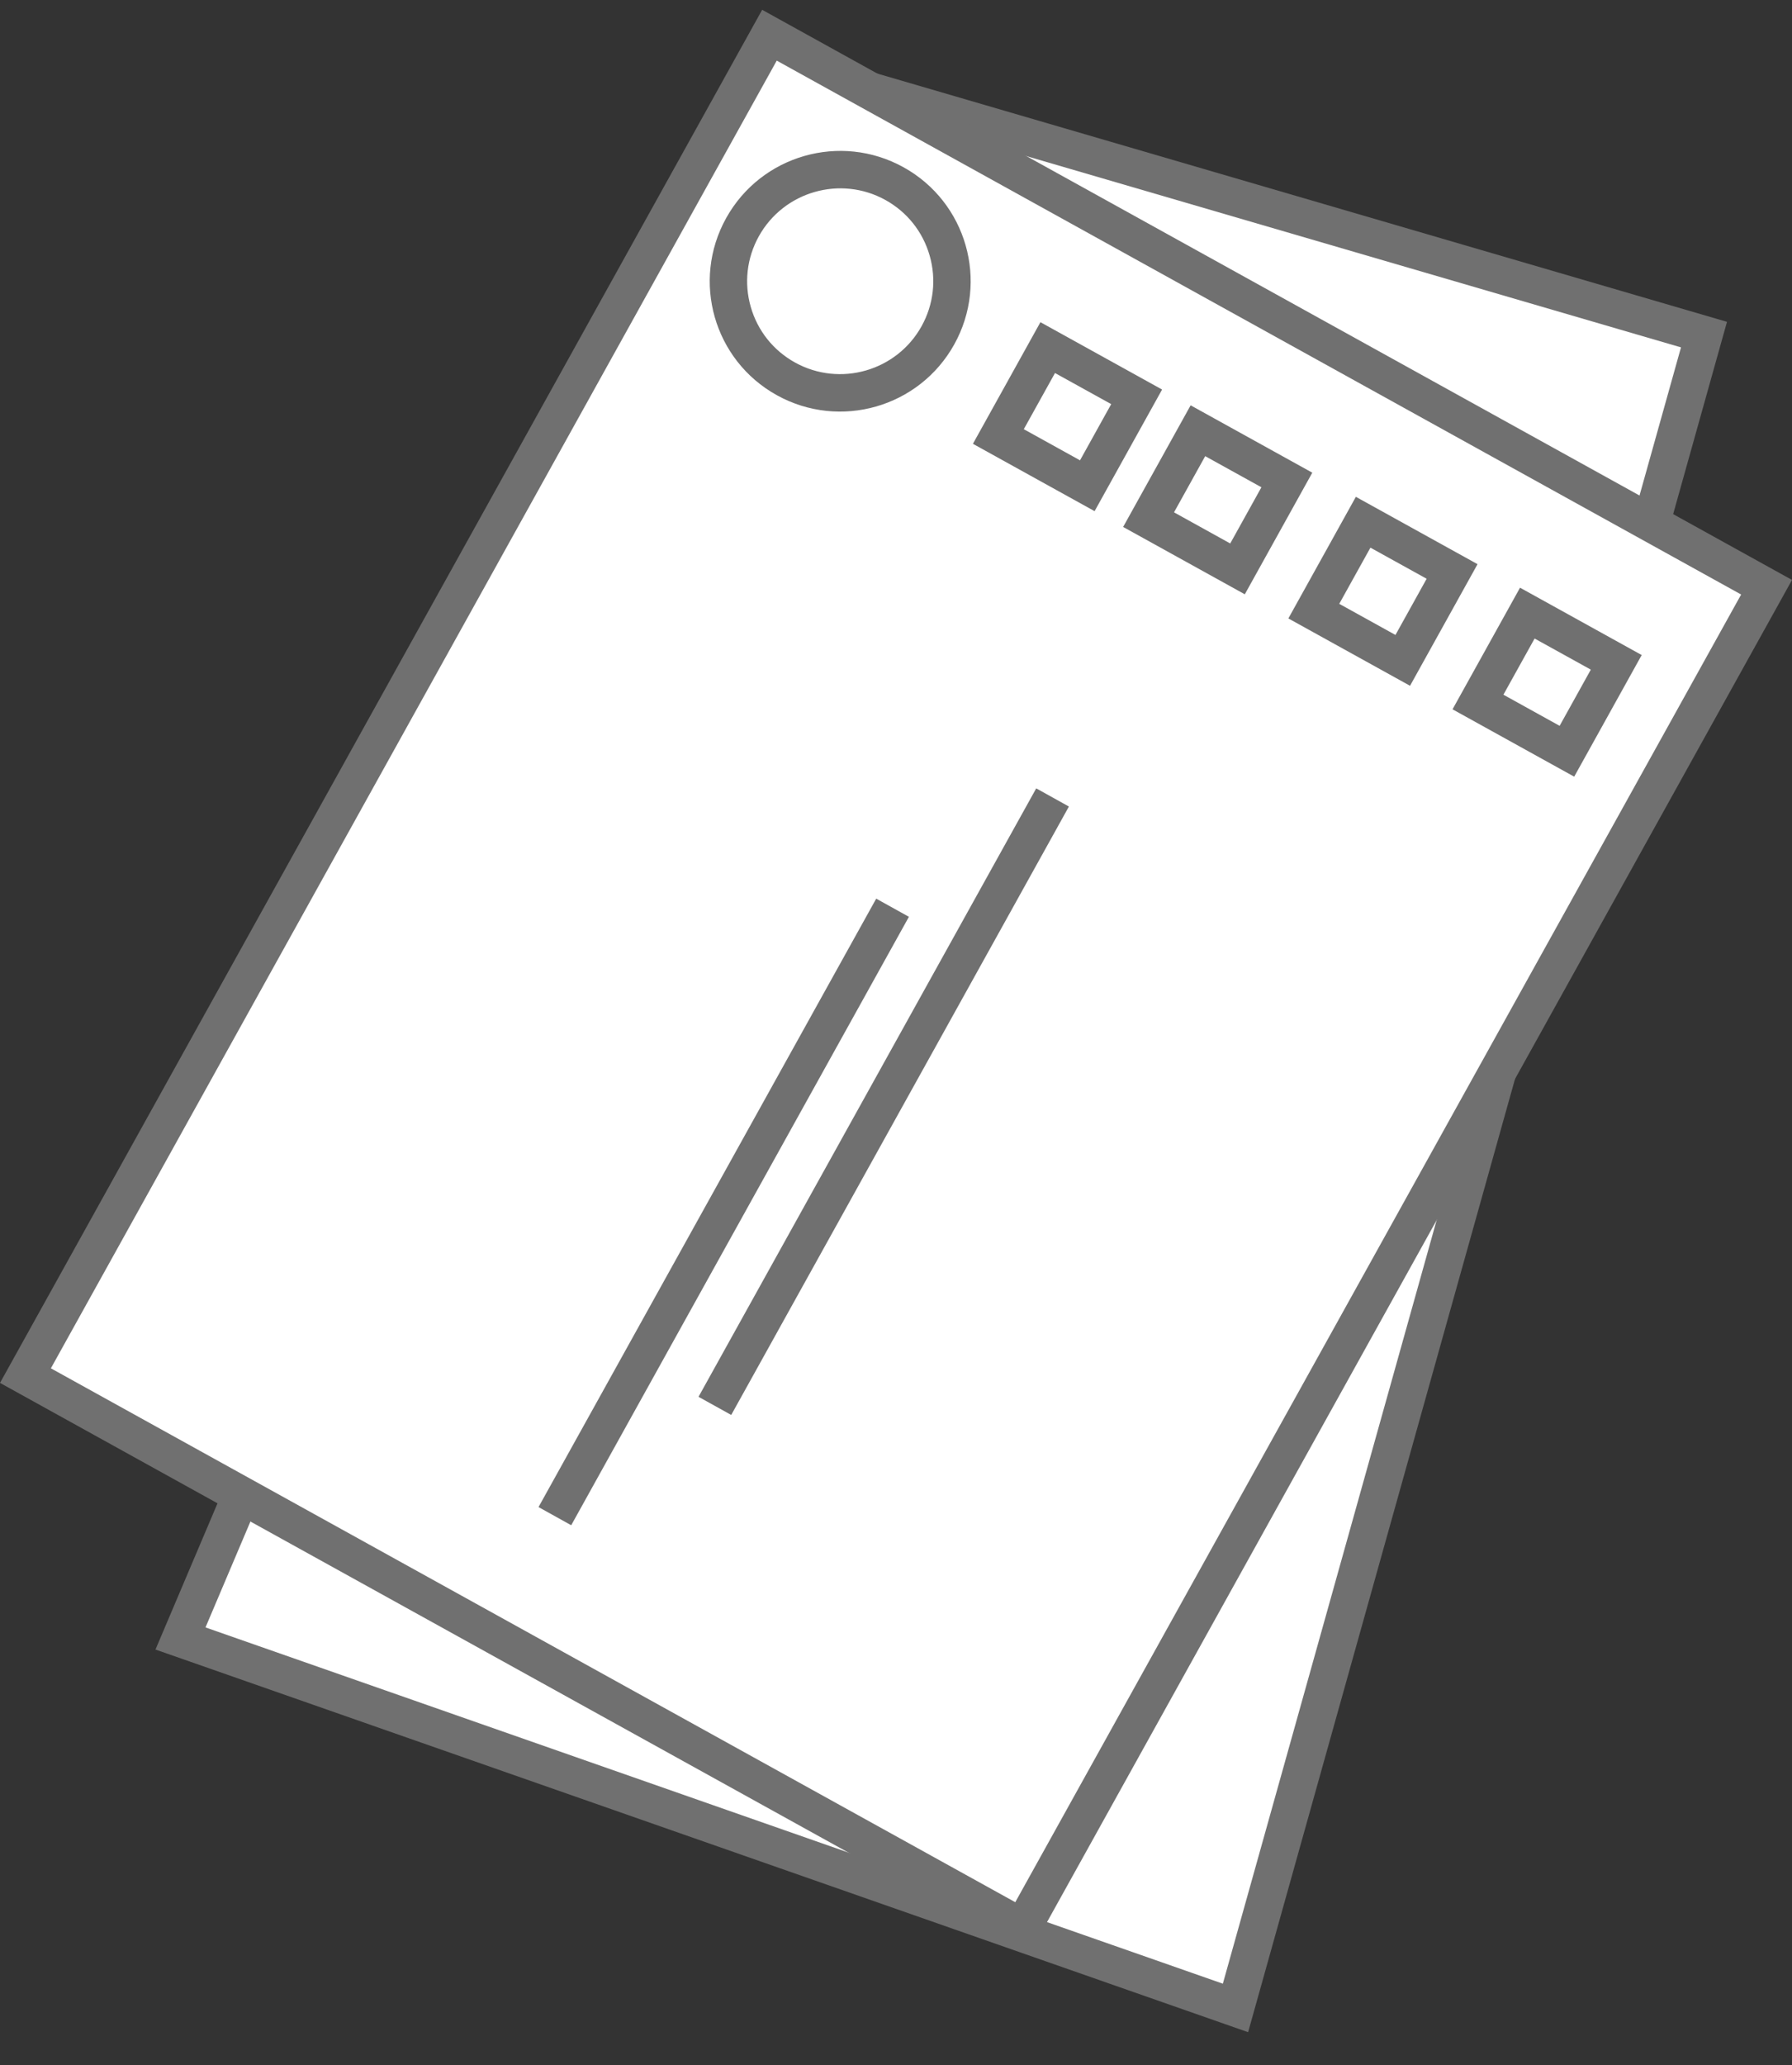
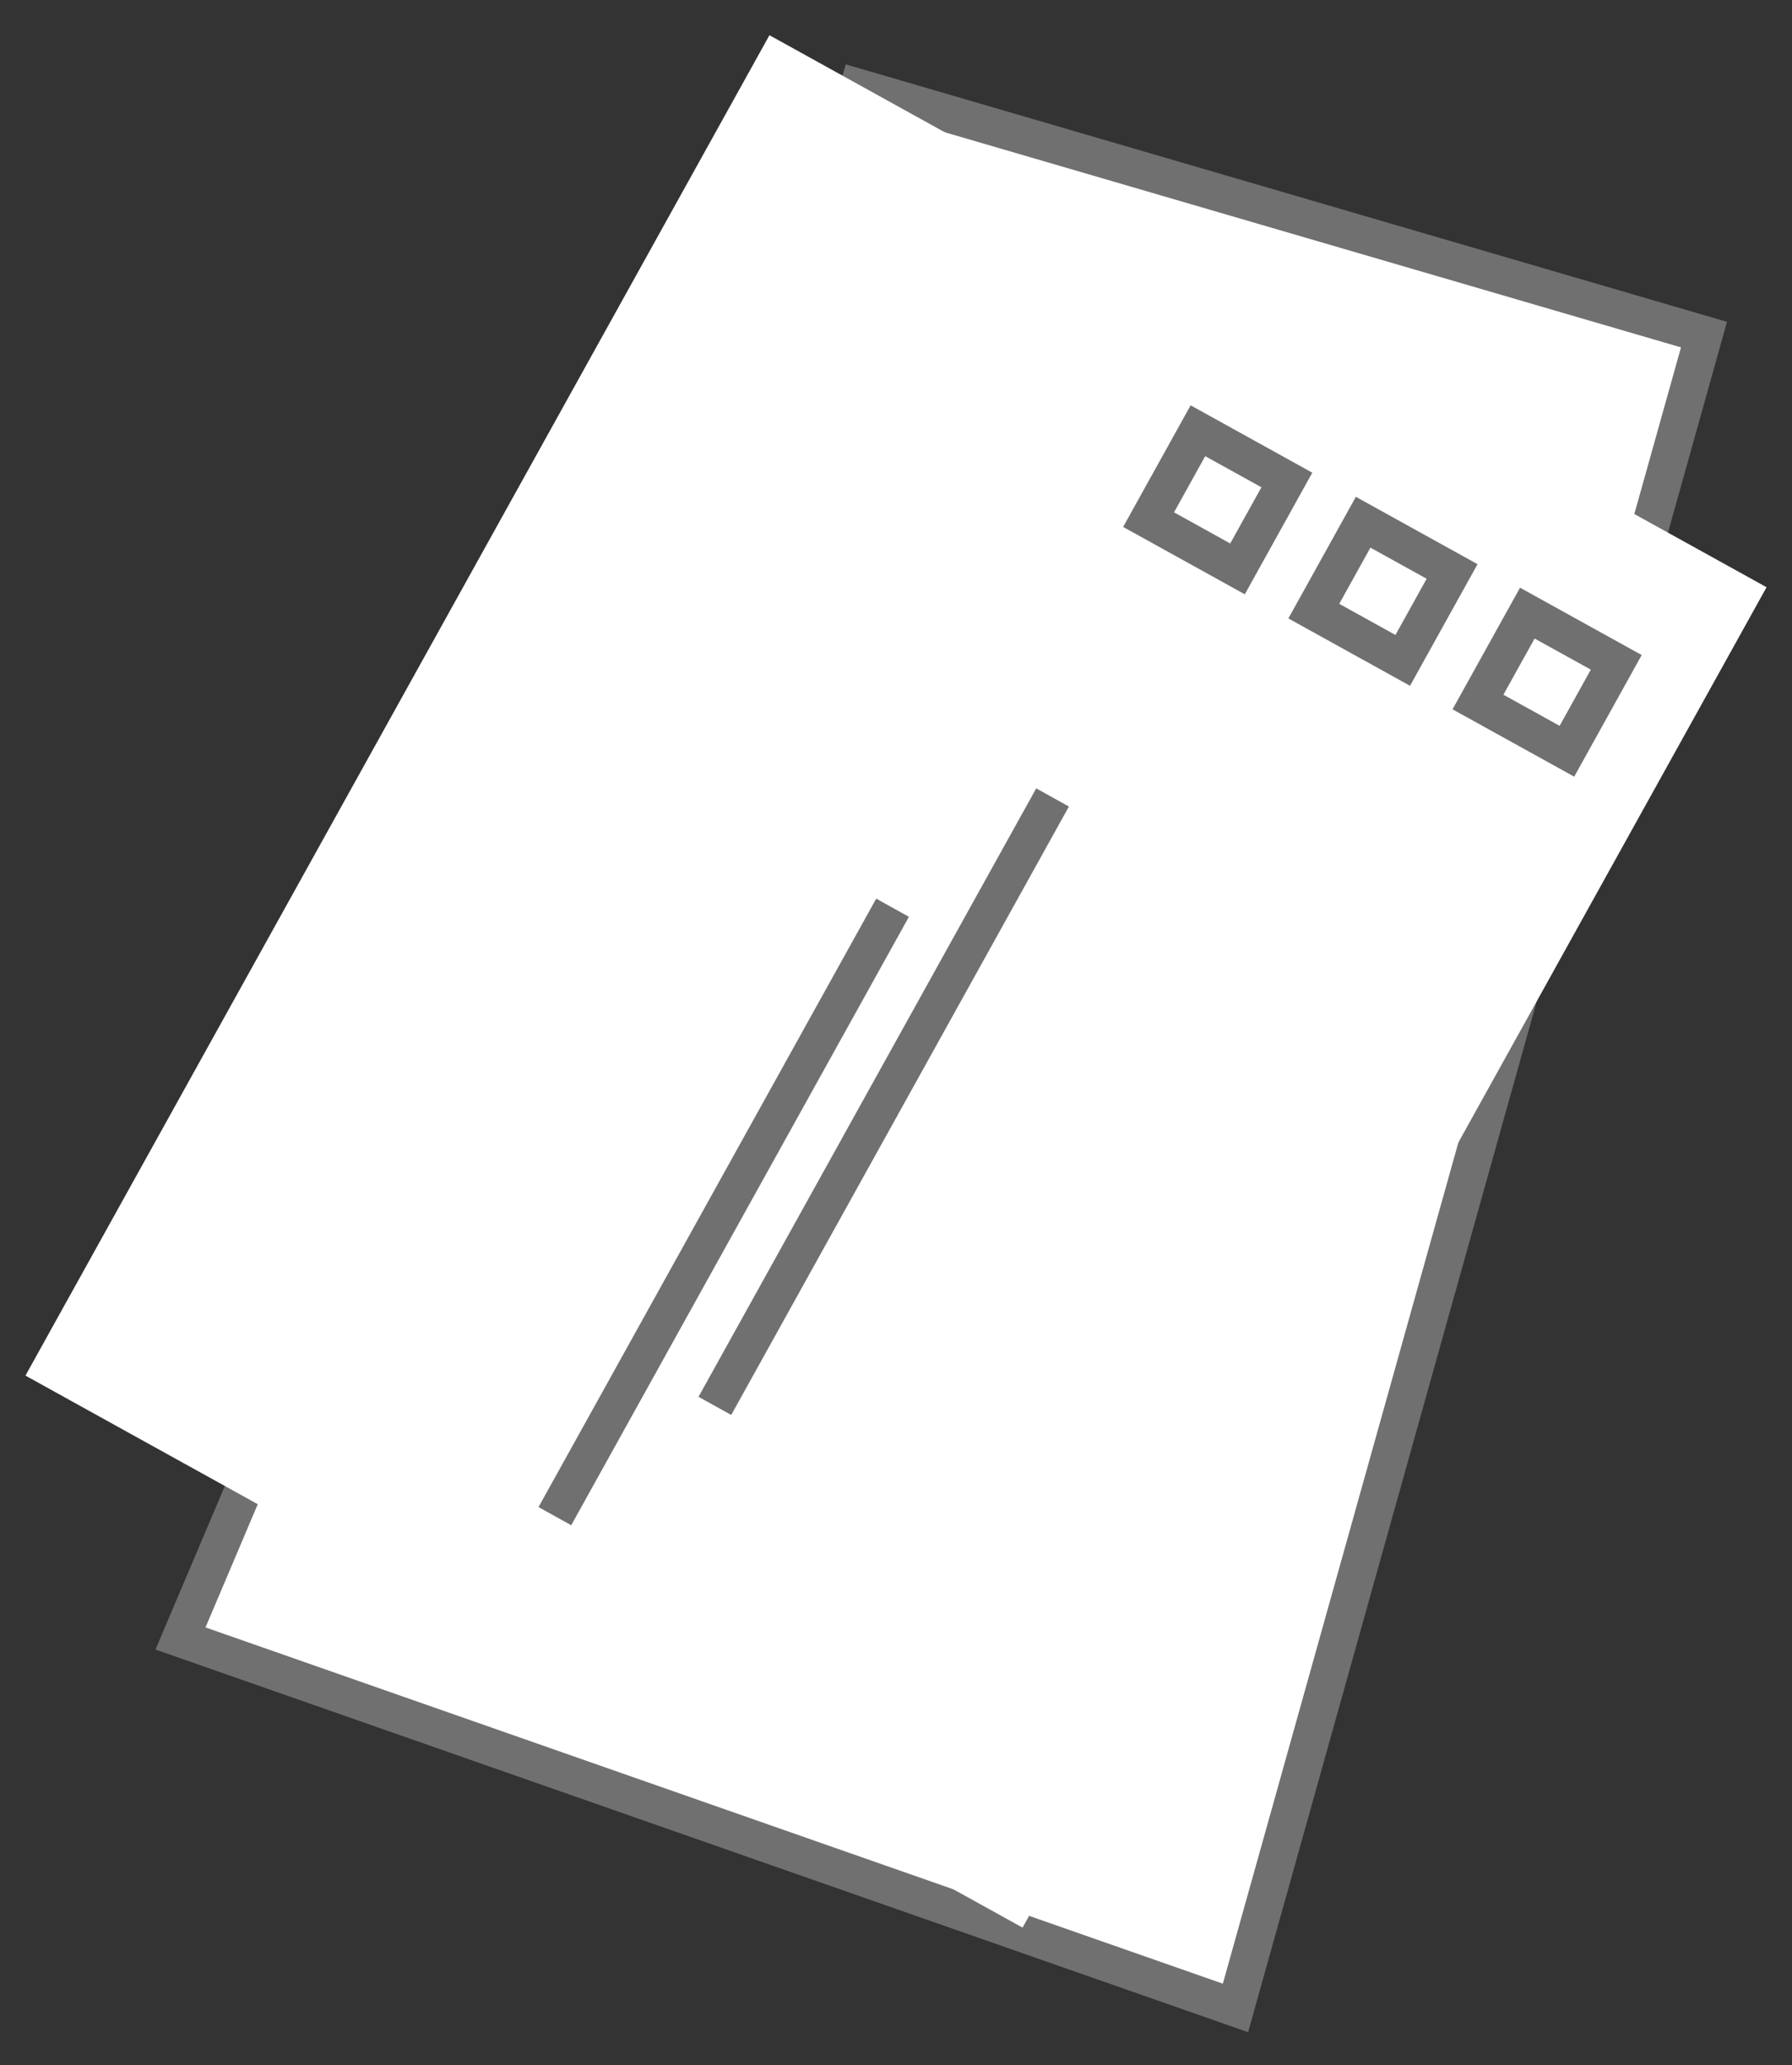
<svg xmlns="http://www.w3.org/2000/svg" width="95.825" height="110.405" viewBox="0 0 95.825 110.405">
  <rect x="0" y="0" width="95.825" height="110.405" fill="#333333" stroke="none" />
  <g transform="translate(9.492 -3.376) rotate(7)">
    <path d="M23.411,0,71,6.95,58.6,99,0,87.268,3.527,74.121" transform="matrix(1, 0.017, -0.017, 1, 12.728, 3)" fill="#fff" stroke="#707070" stroke-width="2" />
    <g transform="translate(31.467 0) rotate(22)">
      <g transform="translate(0 0)" fill="#fff">
        <path d="M 1.001 82.999 L 1.058 1.041 L 61.999 1.001 L 61.942 82.959 L 1.001 82.999 Z" stroke="none" />
-         <path d="M 60.999 2.001 L 2.058 2.04 L 2.001 81.999 L 60.942 81.96 L 60.999 2.001 M 63 0 L 62.941 83.958 L 0 84 L 0.059 0.042 L 63 0 Z" stroke="none" fill="#707070" />
      </g>
      <g transform="translate(21.164 7.429)" fill="#fff">
        <path d="M 1.001 6.44 L 1.004 1.004 L 6.44 1.001 L 6.436 6.436 L 1.001 6.44 Z" stroke="none" />
-         <path d="M 5.439 2.001 L 2.004 2.004 L 2.001 5.439 L 5.437 5.437 L 5.439 2.001 M 7.441 -3.814697265625e-06 L 7.436 7.436 L -4.76837158203125e-06 7.441 L 0.005 0.005 L 7.441 -3.814697265625e-06 Z" stroke="none" fill="#707070" />
      </g>
      <g transform="translate(30.344 7.422)" fill="#fff">
        <path d="M 1.001 6.44 L 1.004 1.004 L 6.44 1.001 L 6.436 6.436 L 1.001 6.44 Z" stroke="none" />
        <path d="M 5.439 2.001 L 2.004 2.004 L 2.001 5.439 L 5.437 5.437 L 5.439 2.001 M 7.441 -3.814697265625e-06 L 7.436 7.436 L -4.76837158203125e-06 7.441 L 0.005 0.005 L 7.441 -3.814697265625e-06 Z" stroke="none" fill="#707070" />
      </g>
      <g transform="translate(40.443 7.416)" fill="#fff">
        <path d="M 1.001 6.44 L 1.004 1.004 L 6.44 1.001 L 6.436 6.436 L 1.001 6.44 Z" stroke="none" />
        <path d="M 5.439 2.001 L 2.004 2.004 L 2.001 5.439 L 5.437 5.437 L 5.439 2.001 M 7.441 -3.814697265625e-06 L 7.436 7.436 L -4.76837158203125e-06 7.441 L 0.005 0.005 L 7.441 -3.814697265625e-06 Z" stroke="none" fill="#707070" />
      </g>
      <g transform="translate(50.476 7.409)" fill="#fff">
        <path d="M 1.001 6.44 L 1.004 1.004 L 6.44 1.001 L 6.436 6.436 L 1.001 6.44 Z" stroke="none" />
        <path d="M 5.439 2.001 L 2.004 2.004 L 2.001 5.439 L 5.437 5.437 L 5.439 2.001 M 7.441 -3.814697265625e-06 L 7.436 7.436 L -4.76837158203125e-06 7.441 L 0.005 0.005 L 7.441 -3.814697265625e-06 Z" stroke="none" fill="#707070" />
      </g>
      <g transform="translate(3.773 3.739)" fill="#fff">
-         <path d="M 6.966 12.942 L 6.961 12.942 C 5.367 12.942 3.87 12.322 2.744 11.195 C 1.618 10.069 0.999 8.57 1 6.976 C 1.002 3.683 3.683 1.002 6.976 1 C 8.575 1 10.072 1.62 11.198 2.747 C 12.324 3.873 12.943 5.372 12.942 6.966 C 12.94 10.259 10.259 12.94 6.966 12.942 Z" stroke="none" />
-         <path d="M 6.977 2 C 4.235 2.002 2.002 4.235 2 6.977 C 1.999 8.304 2.515 9.551 3.451 10.488 C 4.388 11.426 5.635 11.942 6.965 11.942 C 9.707 11.94 11.94 9.707 11.942 6.965 C 11.943 5.638 11.427 4.391 10.491 3.454 C 9.554 2.516 8.307 2 6.981 2 L 6.977 2 M 6.981 0 C 10.829 0 13.945 3.118 13.942 6.966 C 13.939 10.816 10.816 13.939 6.966 13.942 C 3.115 13.945 -0.003 10.826 2.86102294921875e-06 6.976 C 0.003 3.126 3.126 0.003 6.976 1.9073486328125e-06 C 6.977 9.5367431640625e-07 6.979 0 6.981 0 Z" stroke="none" fill="#707070" />
-       </g>
+         </g>
      <g transform="translate(29.404 29.34)">
        <line x1="0.025" y2="37.202" transform="translate(4.625 0)" fill="none" stroke="#707070" stroke-width="2" />
        <line x1="0.025" y2="37.202" transform="translate(0 9.304)" fill="none" stroke="#707070" stroke-width="2" />
      </g>
    </g>
  </g>
</svg>